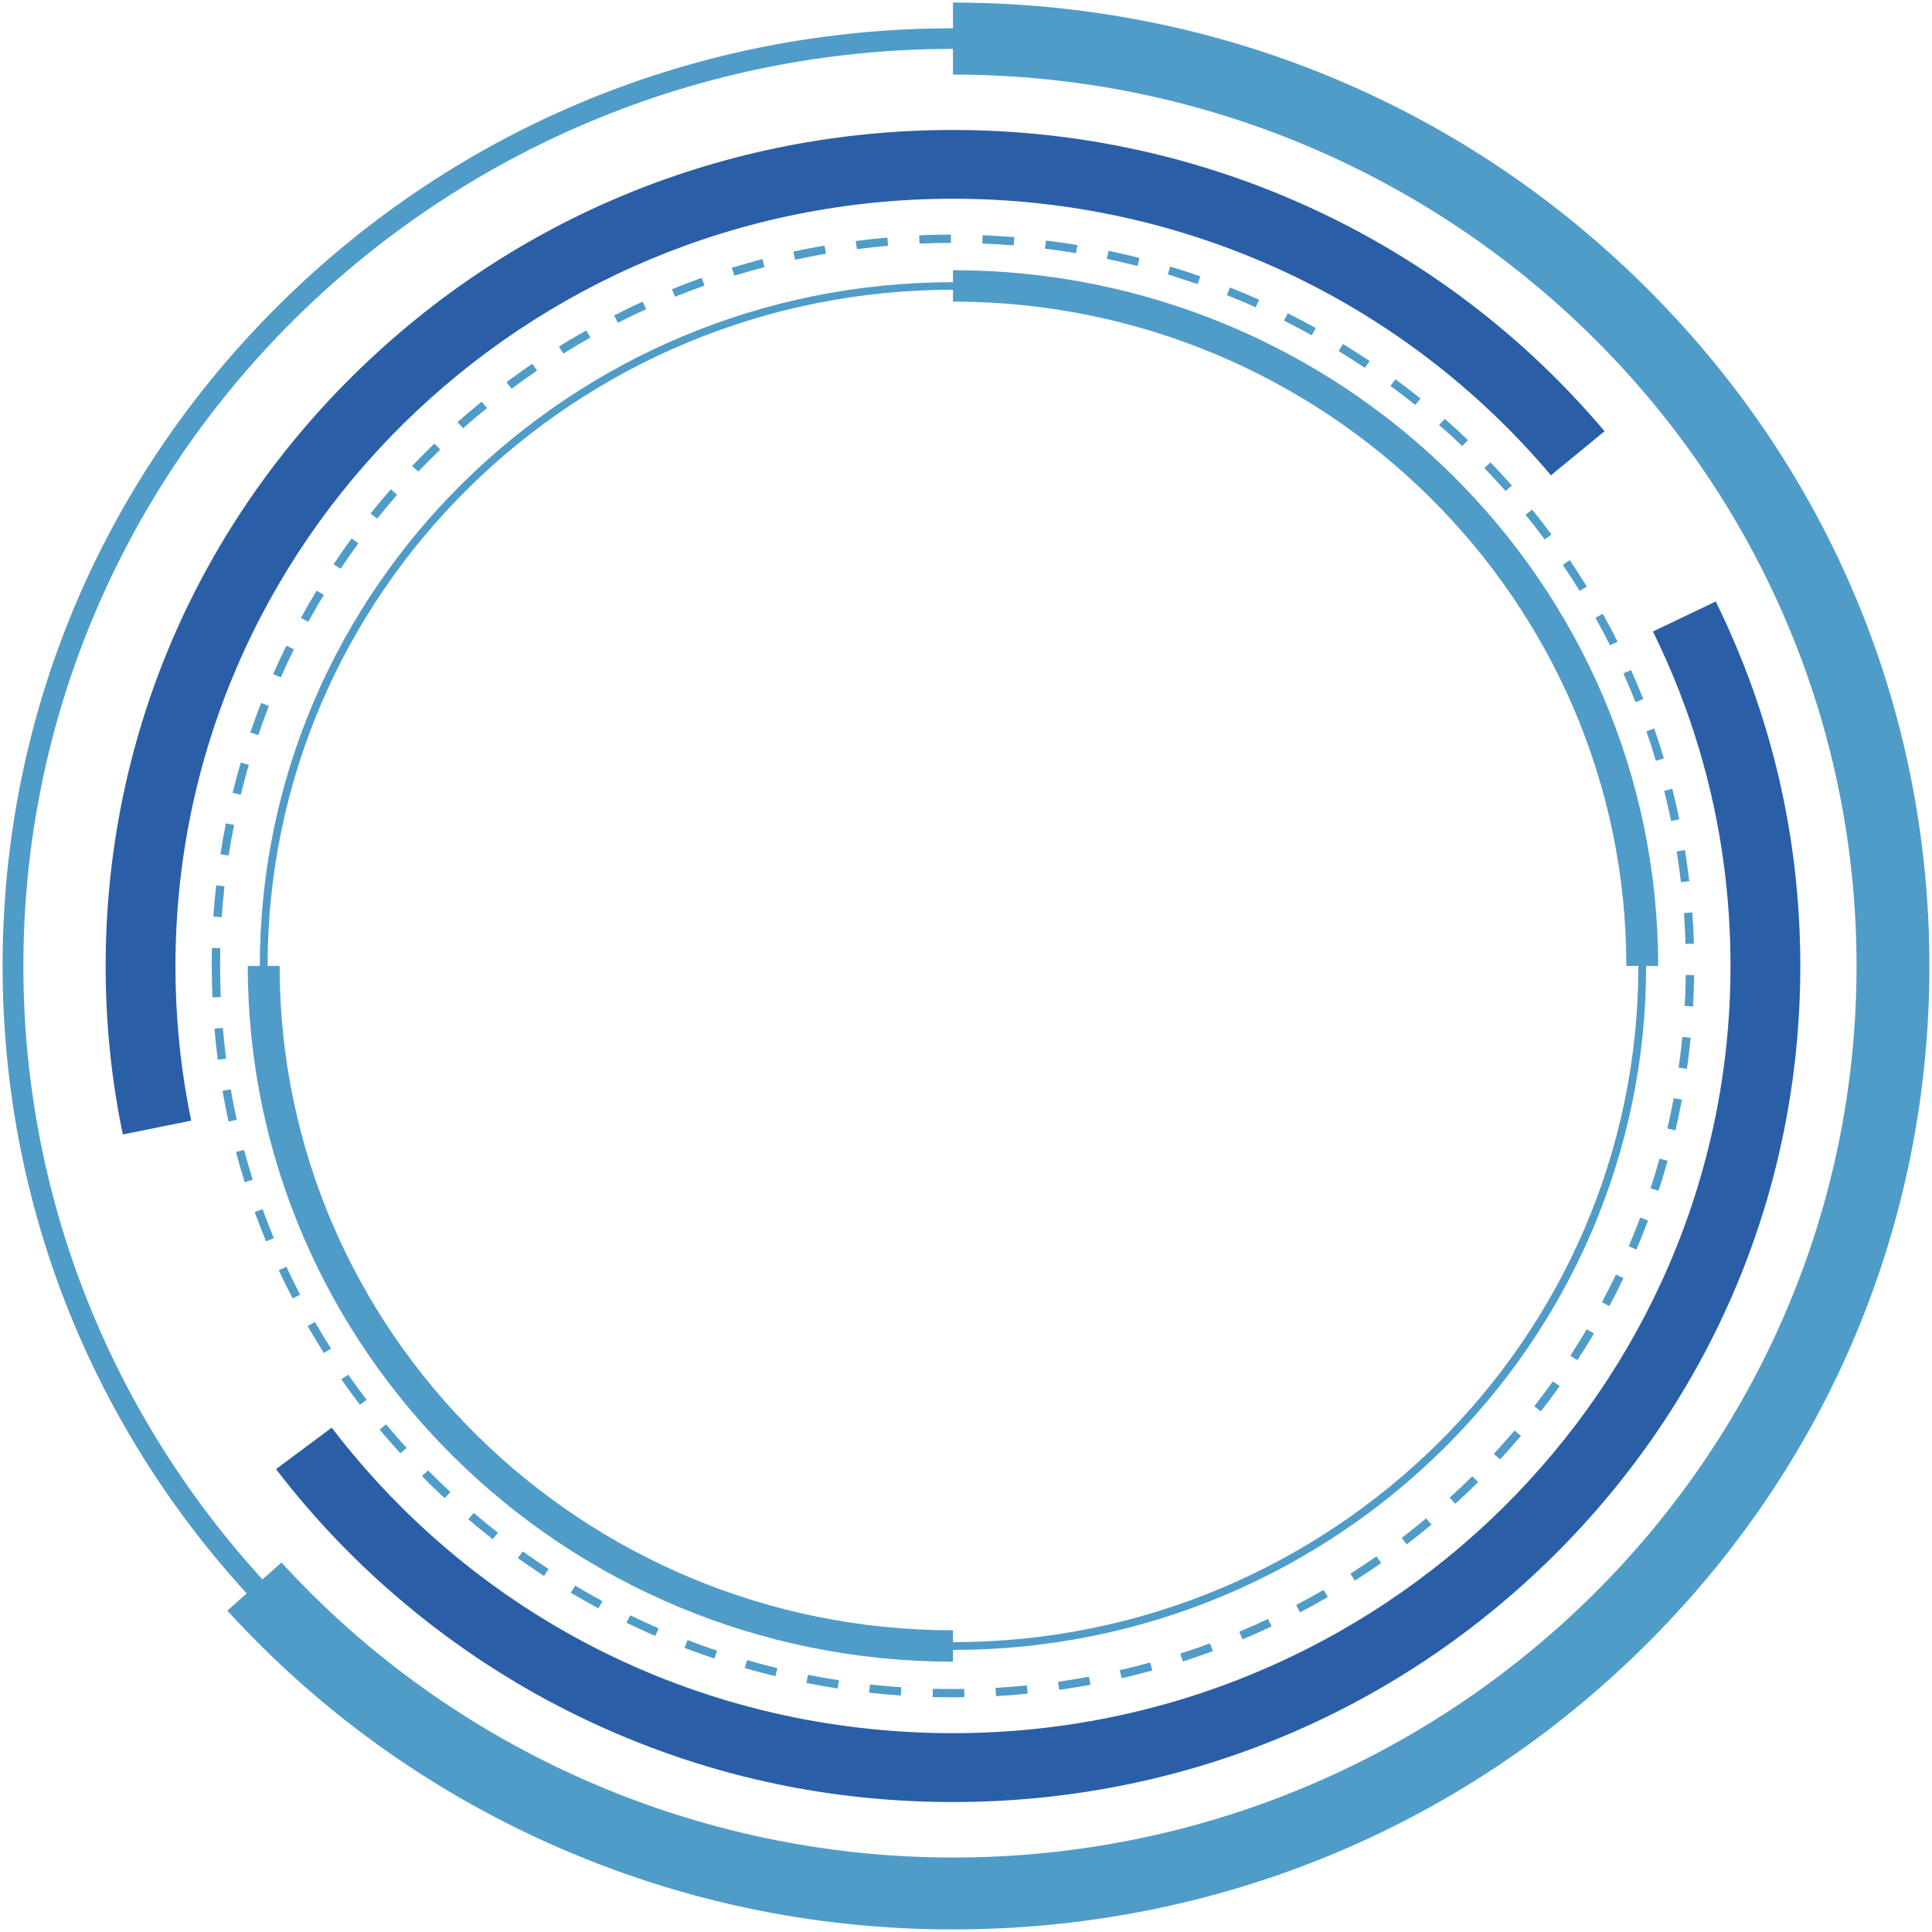
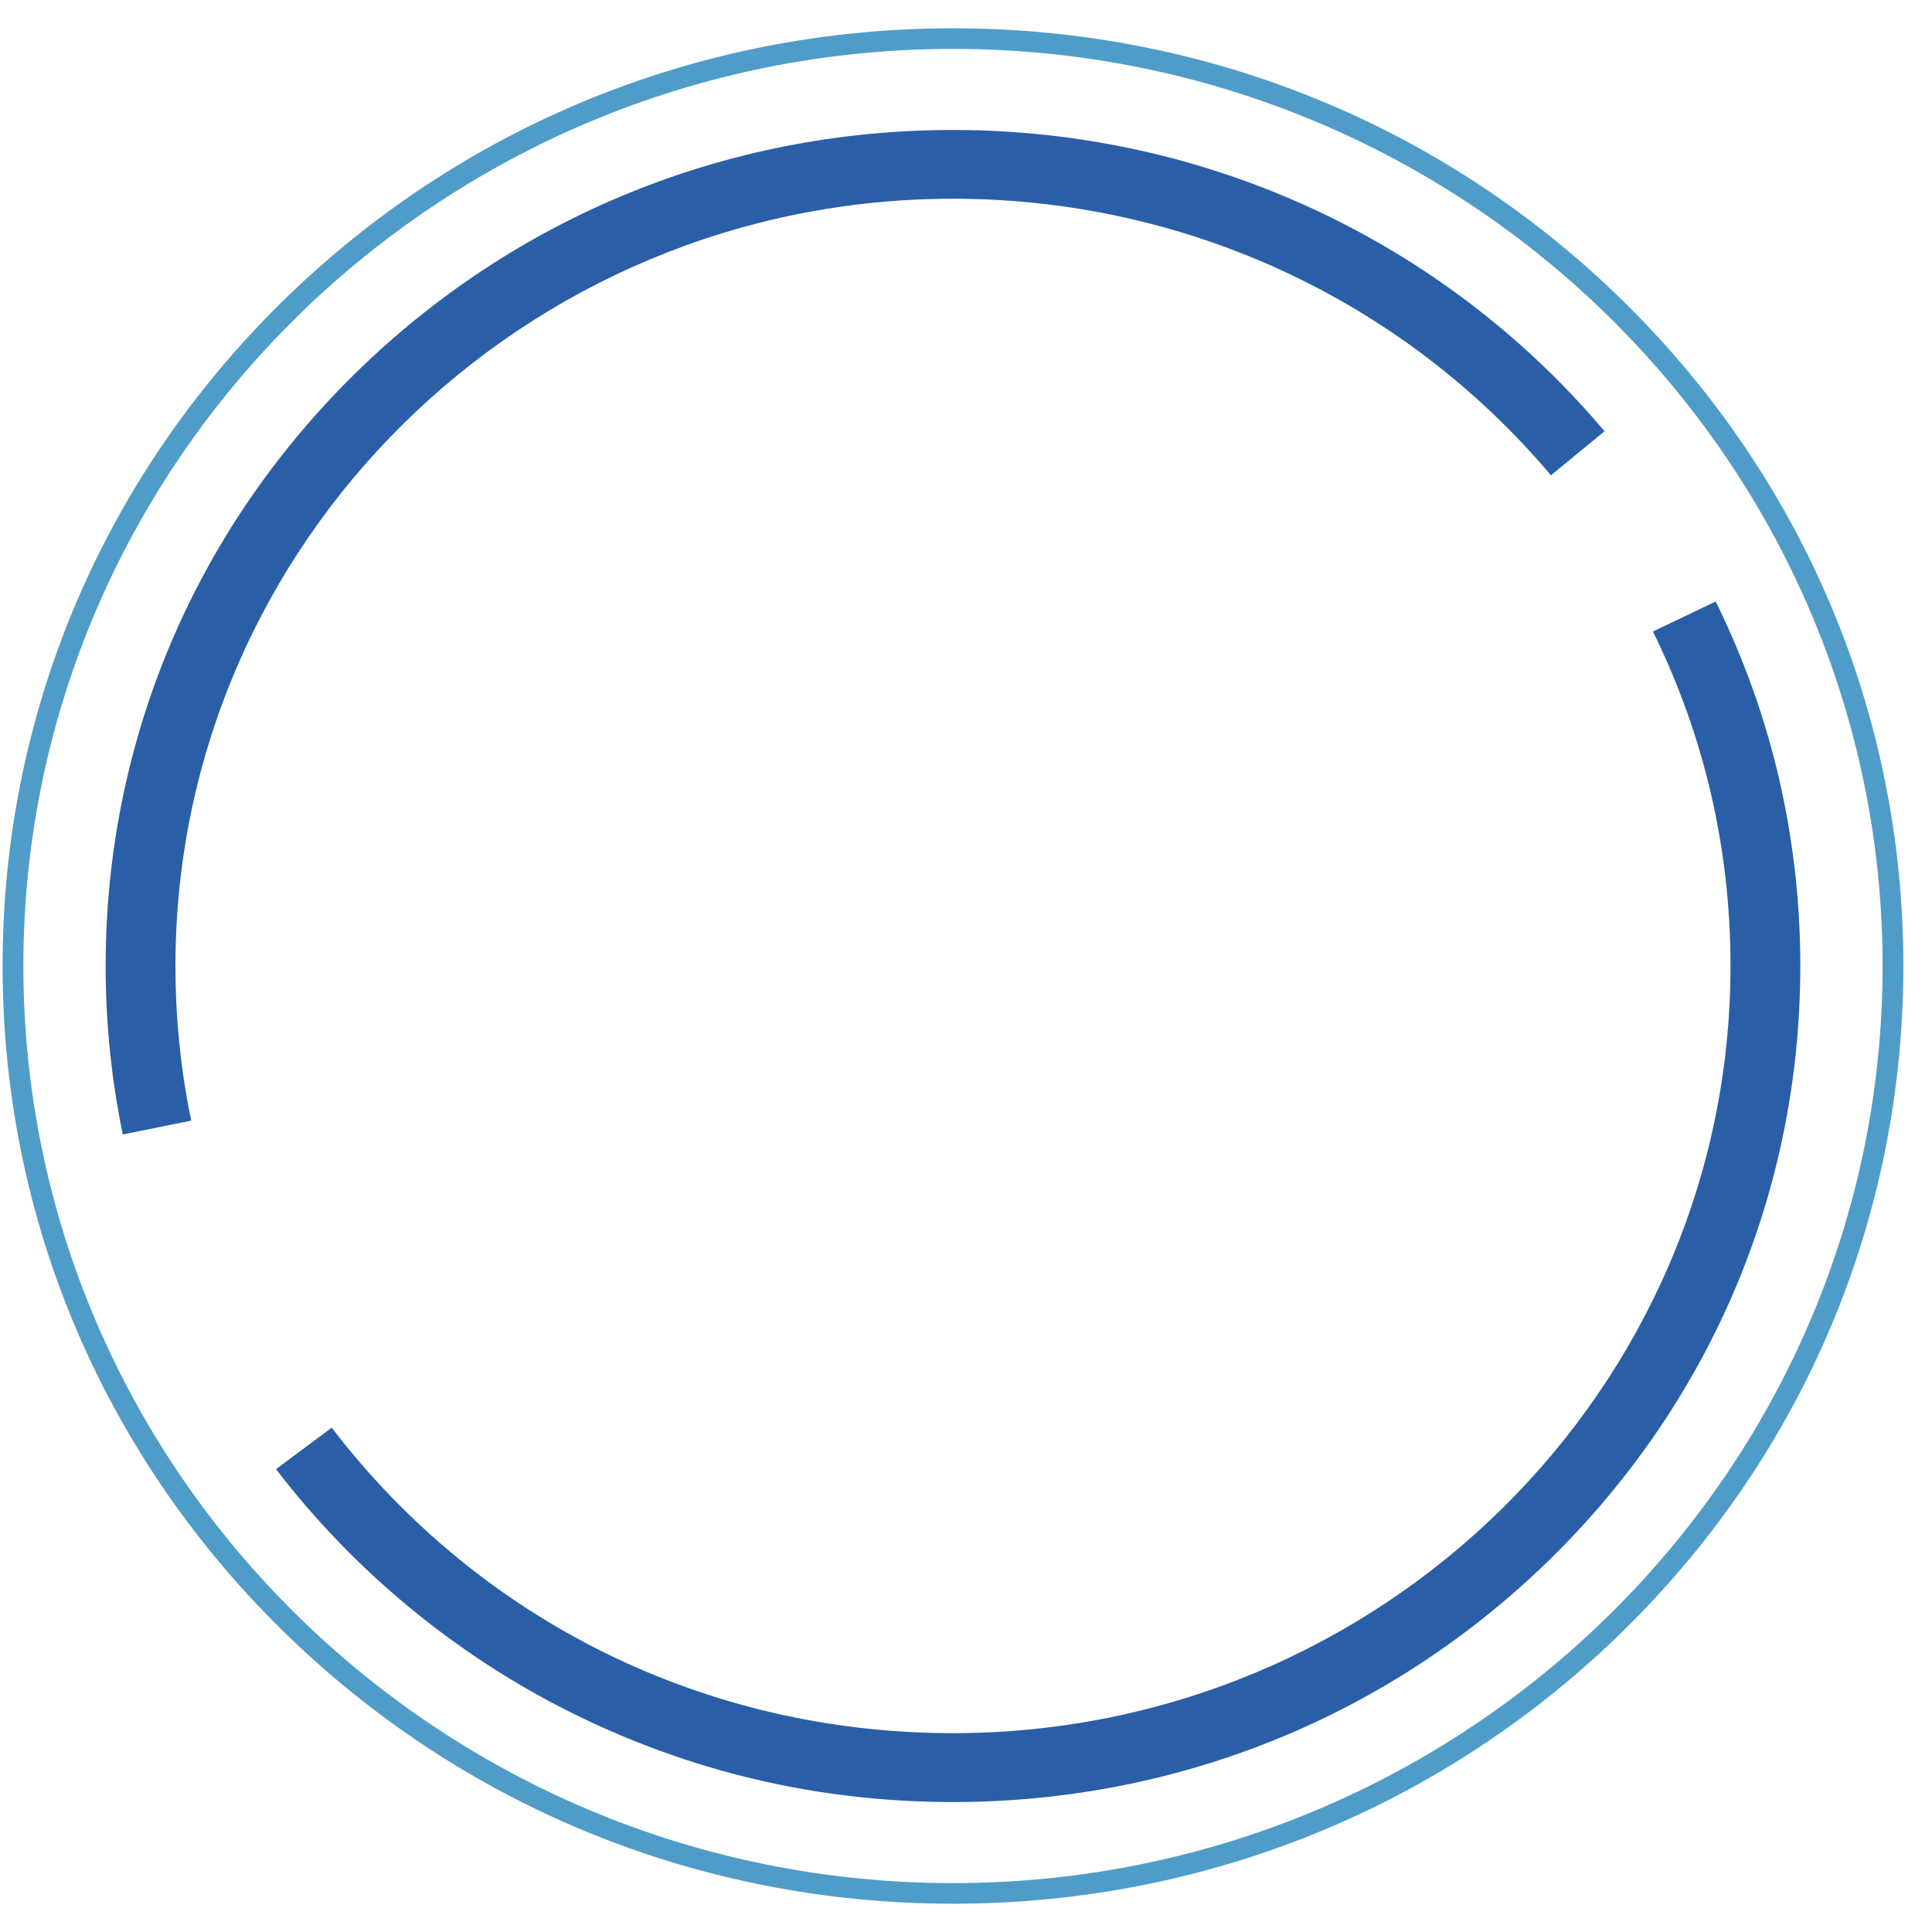
<svg xmlns="http://www.w3.org/2000/svg" viewBox="5589 4909 749 749">
-   <path fill="#509CC9" fill-opacity="1" stroke="" stroke-opacity="1" stroke-width="1" id="tSvg72f0dfe28c" d="M 5958.325 5567.021 C 5959.852 5567.021 5961.337 5567.021 5962.864 5566.979 C 5962.821 5563.756 5962.821 5563.756 5962.821 5563.756 C 5961.337 5563.798 5959.809 5563.798 5958.325 5563.798 C 5955.78 5563.798 5953.192 5563.756 5950.647 5563.715 C 5950.562 5566.937 5950.562 5566.937 5950.562 5566.937 C 5953.15 5566.979 5955.737 5567.021 5958.325 5567.021Z M 5975.165 5566.561 C 5979.237 5566.351 5983.395 5566.016 5987.424 5565.598 C 5987.085 5562.417 5987.085 5562.417 5987.085 5562.417 C 5983.055 5562.794 5978.983 5563.129 5974.953 5563.38 C 5975.165 5566.561 5975.165 5566.561 5975.165 5566.561 M 5938.218 5566.309 C 5938.43 5563.129 5938.43 5563.129 5938.43 5563.129 C 5934.4 5562.836 5930.328 5562.501 5926.298 5562.041 C 5925.917 5565.221 5925.917 5565.221 5925.917 5565.221 C 5929.989 5565.682 5934.146 5566.058 5938.218 5566.309Z M 5999.641 5564.133 C 6003.713 5563.547 6007.785 5562.878 6011.773 5562.166 C 6011.179 5559.027 6011.179 5559.027 6011.179 5559.027 C 6007.234 5559.781 6003.162 5560.408 5999.174 5560.994 C 5999.641 5564.133 5999.641 5564.133 5999.641 5564.133 M 5913.742 5563.589 C 5914.251 5560.408 5914.251 5560.408 5914.251 5560.408 C 5910.222 5559.781 5906.192 5559.069 5902.247 5558.316 C 5901.611 5561.455 5901.611 5561.455 5901.611 5561.455 C 5905.598 5562.25 5909.67 5562.961 5913.742 5563.589Z M 6023.862 5559.613 C 6027.85 5558.693 6031.837 5557.688 6035.782 5556.6 C 6034.891 5553.503 6034.891 5553.503 6034.891 5553.503 C 6030.989 5554.591 6027.044 5555.596 6023.099 5556.474 C 6023.862 5559.613 6023.862 5559.613 6023.862 5559.613 M 5889.606 5558.818 C 5890.37 5555.721 5890.37 5555.721 5890.37 5555.721 C 5886.425 5554.758 5882.48 5553.712 5878.619 5552.582 C 5877.729 5555.679 5877.729 5555.679 5877.729 5555.679 C 5881.589 5556.809 5885.619 5557.856 5889.606 5558.818Z M 6047.575 5553.126 C 6051.477 5551.871 6055.38 5550.532 6059.24 5549.109 C 6058.094 5546.095 6058.094 5546.095 6058.094 5546.095 C 6054.319 5547.518 6050.417 5548.857 6046.556 5550.071 C 6047.575 5553.126 6047.575 5553.126 6047.575 5553.126 M 5865.936 5551.996 C 5866.997 5548.941 5866.997 5548.941 5866.997 5548.941 C 5863.179 5547.644 5859.319 5546.263 5855.543 5544.84 C 5854.356 5547.811 5854.356 5547.811 5854.356 5547.811 C 5858.173 5549.318 5862.076 5550.699 5865.936 5551.996Z M 6070.735 5544.547 C 6074.511 5542.956 6078.286 5541.282 6081.976 5539.525 C 6080.577 5536.637 6080.577 5536.637 6080.577 5536.637 C 6076.929 5538.353 6073.196 5540.027 6069.463 5541.575 C 6070.735 5544.547 6070.735 5544.547 6070.735 5544.547 M 5843.03 5543.208 C 5844.345 5540.278 5844.345 5540.278 5844.345 5540.278 C 5840.654 5538.688 5836.964 5536.972 5833.316 5535.214 C 5831.874 5538.102 5831.874 5538.102 5831.874 5538.102 C 5835.564 5539.86 5839.297 5541.617 5843.03 5543.208Z M 6093.005 5534.084 C 6096.611 5532.201 6100.259 5530.192 6103.78 5528.141 C 6102.125 5525.379 6102.125 5525.379 6102.125 5525.379 C 6098.647 5527.388 6095.041 5529.397 6091.478 5531.238 C 6093.005 5534.084 6093.005 5534.084 6093.005 5534.084 M 5820.972 5532.536 C 5822.541 5529.732 5822.541 5529.732 5822.541 5529.732 C 5818.978 5527.806 5815.457 5525.798 5811.979 5523.747 C 5810.282 5526.509 5810.282 5526.509 5810.282 5526.509 C 5813.803 5528.56 5817.366 5530.569 5820.972 5532.536Z M 6114.257 5521.78 C 6117.693 5519.604 6121.129 5517.302 6124.48 5514.958 C 6122.614 5512.363 6122.614 5512.363 6122.614 5512.363 C 6119.305 5514.665 6115.912 5516.925 6112.518 5519.101 C 6114.257 5521.78 6114.257 5521.78 6114.257 5521.78 M 5799.89 5519.98 C 5801.671 5517.302 5801.671 5517.302 5801.671 5517.302 C 5798.32 5515.084 5794.927 5512.782 5791.66 5510.438 C 5789.751 5513.033 5789.751 5513.033 5789.751 5513.033 C 5793.103 5515.418 5796.496 5517.762 5799.89 5519.98Z M 6134.364 5507.718 C 6137.588 5505.249 6140.812 5502.654 6143.951 5500.059 C 6141.872 5497.632 6141.872 5497.632 6141.872 5497.632 C 6138.776 5500.227 6135.594 5502.738 6132.413 5505.207 C 6134.364 5507.718 6134.364 5507.718 6134.364 5507.718 M 5779.995 5505.709 C 5782.031 5503.198 5782.031 5503.198 5782.031 5503.198 C 5778.892 5500.729 5775.711 5498.134 5772.657 5495.539 C 5770.536 5497.967 5770.536 5497.967 5770.536 5497.967 C 5773.59 5500.603 5776.814 5503.24 5779.995 5505.709Z M 6153.198 5491.982 C 6156.21 5489.262 6159.179 5486.416 6162.064 5483.57 C 6159.773 5481.31 6159.773 5481.31 6159.773 5481.31 C 6156.888 5484.156 6153.962 5486.96 6150.992 5489.638 C 6153.198 5491.982 6153.198 5491.982 6153.198 5491.982 M 5761.373 5489.806 C 5763.621 5487.462 5763.621 5487.462 5763.621 5487.462 C 5760.694 5484.742 5757.768 5481.896 5754.925 5479.05 C 5752.592 5481.268 5752.592 5481.268 5752.592 5481.268 C 5755.434 5484.198 5758.404 5487.043 5761.373 5489.806Z M 6170.547 5474.781 C 6173.305 5471.81 6176.019 5468.713 6178.649 5465.658 C 6176.147 5463.607 6176.147 5463.607 6176.147 5463.607 C 6173.559 5466.662 6170.844 5469.675 6168.13 5472.647 C 6170.547 5474.781 6170.547 5474.781 6170.547 5474.781 M 5744.193 5472.437 C 5746.611 5470.303 5746.611 5470.303 5746.611 5470.303 C 5743.896 5467.332 5741.224 5464.235 5738.679 5461.179 C 5736.176 5463.23 5736.176 5463.23 5736.176 5463.23 C 5738.764 5466.285 5741.436 5469.382 5744.193 5472.437Z M 6186.37 5456.157 C 6188.872 5452.977 6191.333 5449.67 6193.666 5446.364 C 6190.993 5444.523 6190.993 5444.523 6190.993 5444.523 C 6188.66 5447.787 6186.242 5451.051 6183.782 5454.19 C 6186.37 5456.157 6186.37 5456.157 6186.37 5456.157 M 5728.541 5453.604 C 5731.128 5451.679 5731.128 5451.679 5731.128 5451.679 C 5728.71 5448.499 5726.292 5445.192 5724.002 5441.928 C 5721.33 5443.728 5721.33 5443.728 5721.33 5443.728 C 5723.663 5447.076 5726.081 5450.382 5728.541 5453.604Z M 6200.538 5436.32 C 6202.743 5432.93 6204.907 5429.456 6206.943 5425.983 C 6204.143 5424.35 6204.143 5424.35 6204.143 5424.35 C 6202.107 5427.782 6199.986 5431.214 6197.78 5434.604 C 6200.538 5436.32 6200.538 5436.32 6200.538 5436.32 M 5714.585 5433.558 C 5717.342 5431.842 5717.342 5431.842 5717.342 5431.842 C 5715.179 5428.452 5713.1 5424.978 5711.107 5421.505 C 5708.264 5423.095 5708.264 5423.095 5708.264 5423.095 C 5710.301 5426.61 5712.422 5430.126 5714.585 5433.558Z M 6212.924 5415.352 C 6214.833 5411.795 6216.657 5408.154 6218.396 5404.513 C 6215.469 5403.132 6215.469 5403.132 6215.469 5403.132 C 6213.73 5406.731 6211.906 5410.33 6210.04 5413.846 C 6212.924 5415.352 6212.924 5415.352 6212.924 5415.352 M 5702.453 5412.381 C 5705.337 5410.916 5705.337 5410.916 5705.337 5410.916 C 5703.513 5407.359 5701.689 5403.718 5700.035 5400.077 C 5697.066 5401.416 5697.066 5401.416 5697.066 5401.416 C 5698.763 5405.099 5700.587 5408.782 5702.453 5412.381Z M 6223.402 5393.423 C 6224.971 5389.698 6226.498 5385.931 6227.94 5382.165 C 6224.886 5381.035 6224.886 5381.035 6224.886 5381.035 C 6223.486 5384.759 6221.959 5388.526 6220.432 5392.167 C 6223.402 5393.423 6223.402 5393.423 6223.402 5393.423 M 5692.145 5390.242 C 5695.157 5389.028 5695.157 5389.028 5695.157 5389.028 C 5693.63 5385.303 5692.145 5381.537 5690.788 5377.77 C 5687.734 5378.858 5687.734 5378.858 5687.734 5378.858 C 5689.133 5382.667 5690.618 5386.517 5692.145 5390.242Z M 6231.97 5370.655 C 6233.243 5366.847 6234.431 5362.913 6235.491 5359.021 C 6232.352 5358.184 6232.352 5358.184 6232.352 5358.184 C 6231.292 5362.034 6230.104 5365.926 6228.874 5369.693 C 6231.97 5370.655 6231.97 5370.655 6231.97 5370.655 M 5683.873 5367.307 C 5686.97 5366.345 5686.97 5366.345 5686.97 5366.345 C 5685.782 5362.536 5684.637 5358.644 5683.619 5354.794 C 5680.48 5355.589 5680.48 5355.589 5680.48 5355.589 C 5681.498 5359.523 5682.643 5363.457 5683.873 5367.307Z M 6238.545 5347.219 C 6239.478 5343.285 6240.284 5339.309 6241.048 5335.333 C 6237.866 5334.747 6237.866 5334.747 6237.866 5334.747 C 6237.145 5338.681 6236.297 5342.615 6235.406 5346.507 C 6238.545 5347.219 6238.545 5347.219 6238.545 5347.219 M 5677.596 5343.787 C 5680.777 5343.117 5680.777 5343.117 5680.777 5343.117 C 5679.928 5339.225 5679.123 5335.249 5678.444 5331.315 C 5675.262 5331.86 5675.262 5331.86 5675.262 5331.86 C 5675.941 5335.877 5676.747 5339.895 5677.596 5343.787Z M 6242.999 5323.364 C 6243.551 5319.388 6244.06 5315.328 6244.441 5311.311 C 6241.218 5311.018 6241.218 5311.018 6241.218 5311.018 C 6240.836 5314.994 6240.327 5319.011 6239.775 5322.945 C 6242.999 5323.364 6242.999 5323.364 6242.999 5323.364 M 5673.438 5319.848 C 5676.662 5319.43 5676.662 5319.43 5676.662 5319.43 C 5676.153 5315.496 5675.729 5311.478 5675.39 5307.502 C 5672.166 5307.753 5672.166 5307.753 5672.166 5307.753 C 5672.463 5311.813 5672.929 5315.872 5673.438 5319.848Z M 6245.375 5299.174 C 6245.587 5295.156 6245.714 5291.055 6245.799 5287.037 C 6242.533 5286.995 6242.533 5286.995 6242.533 5286.995 C 6242.49 5291.013 6242.363 5295.031 6242.108 5299.006 C 6245.375 5299.174 6245.375 5299.174 6245.375 5299.174 M 5671.36 5295.658 C 5674.584 5295.533 5674.584 5295.533 5674.584 5295.533 C 5674.414 5291.557 5674.329 5287.497 5674.329 5283.522 C 5674.329 5281.22 5674.372 5278.876 5674.414 5276.574 C 5671.148 5276.491 5671.148 5276.491 5671.148 5276.491 C 5671.105 5278.834 5671.063 5281.178 5671.063 5283.522 C 5671.105 5287.539 5671.19 5291.599 5671.36 5295.658Z M 6242.448 5274.942 C 6245.714 5274.858 6245.714 5274.858 6245.714 5274.858 C 6245.587 5270.799 6245.375 5266.739 6245.078 5262.722 C 6241.854 5262.973 6241.854 5262.973 6241.854 5262.973 C 6242.108 5266.907 6242.32 5270.966 6242.448 5274.942Z M 5674.966 5264.563 C 5675.22 5260.587 5675.602 5256.569 5676.026 5252.594 C 5672.802 5252.259 5672.802 5252.259 5672.802 5252.259 C 5672.336 5256.276 5671.996 5260.336 5671.699 5264.354 C 5674.966 5264.563 5674.966 5264.563 5674.966 5264.563 M 6240.666 5251.003 C 6243.89 5250.627 6243.89 5250.627 6243.89 5250.627 C 6243.423 5246.609 6242.872 5242.591 6242.236 5238.573 C 6239.012 5239.076 6239.012 5239.076 6239.012 5239.076 C 6239.648 5243.01 6240.2 5247.027 6240.666 5251.003Z M 5677.638 5240.666 C 5678.232 5236.732 5678.953 5232.756 5679.759 5228.822 C 5676.578 5228.194 5676.578 5228.194 5676.578 5228.194 C 5675.771 5232.17 5675.05 5236.188 5674.457 5240.164 C 5677.638 5240.666 5677.638 5240.666 5677.638 5240.666 M 6236.848 5227.274 C 6240.03 5226.646 6240.03 5226.646 6240.03 5226.646 C 6239.224 5222.67 6238.291 5218.694 6237.315 5214.802 C 6234.176 5215.597 6234.176 5215.597 6234.176 5215.597 C 6235.152 5219.406 6236.042 5223.34 6236.848 5227.274Z M 5682.346 5217.104 C 5683.322 5213.212 5684.34 5209.32 5685.485 5205.511 C 5682.346 5204.632 5682.346 5204.632 5682.346 5204.632 C 5681.201 5208.483 5680.141 5212.458 5679.165 5216.392 C 5682.346 5217.104 5682.346 5217.104 5682.346 5217.104 M 6230.952 5203.963 C 6234.049 5203.042 6234.049 5203.042 6234.049 5203.042 C 6232.903 5199.192 6231.631 5195.299 6230.316 5191.449 C 6227.262 5192.495 6227.262 5192.495 6227.262 5192.495 C 6228.577 5196.262 6229.807 5200.112 6230.952 5203.963Z M 5689.133 5194.002 C 5690.406 5190.235 5691.806 5186.427 5693.248 5182.702 C 5690.236 5181.53 5690.236 5181.53 5690.236 5181.53 C 5688.752 5185.297 5687.352 5189.147 5686.037 5192.956 C 5689.133 5194.002 5689.133 5194.002 5689.133 5194.002 M 6223.062 5181.196 C 6226.074 5180.024 6226.074 5180.024 6226.074 5180.024 C 6224.589 5176.257 6222.977 5172.491 6221.323 5168.766 C 6218.354 5170.063 6218.354 5170.063 6218.354 5170.063 C 6220.008 5173.746 6221.578 5177.471 6223.062 5181.196Z M 5697.872 5171.612 C 5699.484 5167.971 5701.18 5164.288 5702.962 5160.73 C 5700.035 5159.307 5700.035 5159.307 5700.035 5159.307 C 5698.253 5162.907 5696.514 5166.631 5694.902 5170.314 C 5697.872 5171.612 5697.872 5171.612 5697.872 5171.612 M 6213.179 5159.182 C 6216.105 5157.759 6216.105 5157.759 6216.105 5157.759 C 6214.281 5154.118 6212.373 5150.519 6210.379 5146.961 C 6207.537 5148.51 6207.537 5148.51 6207.537 5148.51 C 6209.488 5152.025 6211.355 5155.583 6213.179 5159.182Z M 5708.519 5150.058 C 5710.428 5146.585 5712.464 5143.069 5714.543 5139.637 C 5711.743 5138.005 5711.743 5138.005 5711.743 5138.005 C 5709.622 5141.479 5707.586 5145.036 5705.635 5148.552 C 5708.519 5150.058 5708.519 5150.058 5708.519 5150.058 M 6201.428 5138.089 C 6204.186 5136.415 6204.186 5136.415 6204.186 5136.415 C 6202.065 5132.983 6199.817 5129.509 6197.568 5126.161 C 6194.854 5127.961 6194.854 5127.961 6194.854 5127.961 C 6197.102 5131.267 6199.308 5134.699 6201.428 5138.089Z M 5721.033 5129.509 C 5723.238 5126.203 5725.571 5122.855 5727.947 5119.633 C 5725.317 5117.749 5725.317 5117.749 5725.317 5117.749 C 5722.899 5121.014 5720.566 5124.404 5718.318 5127.752 C 5721.033 5129.509 5721.033 5129.509 5721.033 5129.509 M 6187.854 5118.126 C 6190.484 5116.243 6190.484 5116.243 6190.484 5116.243 C 6188.066 5112.978 6185.564 5109.714 6182.976 5106.575 C 6180.431 5108.584 6180.431 5108.584 6180.431 5108.584 C 6182.976 5111.681 6185.479 5114.903 6187.854 5118.126Z M 5735.243 5110.049 C 5737.746 5106.91 5740.376 5103.813 5742.963 5100.8 C 5740.503 5098.707 5740.503 5098.707 5740.503 5098.707 C 5737.831 5101.762 5735.201 5104.901 5732.655 5108.082 C 5735.243 5110.049 5735.243 5110.049 5735.243 5110.049 M 6172.668 5099.335 C 6175.129 5097.242 6175.129 5097.242 6175.129 5097.242 C 6172.456 5094.187 6169.657 5091.174 6166.815 5088.244 C 6164.481 5090.462 6164.481 5090.462 6164.481 5090.462 C 6167.239 5093.35 6169.996 5096.322 6172.668 5099.335Z M 5751.15 5091.843 C 5753.907 5088.956 5756.792 5086.068 5759.676 5083.264 C 5757.386 5080.962 5757.386 5080.962 5757.386 5080.962 C 5754.459 5083.808 5751.574 5086.696 5748.775 5089.667 C 5751.15 5091.843 5751.15 5091.843 5751.15 5091.843 M 6155.87 5081.925 C 6158.119 5079.623 6158.119 5079.623 6158.119 5079.623 C 6155.192 5076.819 6152.138 5074.015 6149.083 5071.378 C 6146.92 5073.764 6146.92 5073.764 6146.92 5073.764 C 6149.974 5076.4 6152.943 5079.121 6155.87 5081.925Z M 5768.542 5075.019 C 5771.554 5072.341 5774.65 5069.704 5777.789 5067.193 C 5775.711 5064.724 5775.711 5064.724 5775.711 5064.724 C 5772.529 5067.319 5769.39 5069.955 5766.379 5072.676 C 5768.542 5075.019 5768.542 5075.019 5768.542 5075.019 M 6137.673 5065.98 C 6139.709 5063.51 6139.709 5063.51 6139.709 5063.51 C 6136.57 5060.957 6133.261 5058.446 6129.995 5056.061 C 6128.044 5058.614 6128.044 5058.614 6128.044 5058.614 C 6131.31 5060.999 6134.534 5063.468 6137.673 5065.98Z M 5787.334 5059.702 C 5790.557 5057.316 5793.866 5054.931 5797.217 5052.671 C 5795.351 5050.034 5795.351 5050.034 5795.351 5050.034 C 5792 5052.336 5788.606 5054.722 5785.34 5057.149 C 5787.334 5059.702 5787.334 5059.702 5787.334 5059.702 M 6118.16 5051.625 C 6119.984 5048.988 6119.984 5048.988 6119.984 5048.988 C 6116.633 5046.728 6113.154 5044.51 6109.676 5042.375 C 6107.979 5045.096 6107.979 5045.096 6107.979 5045.096 C 6111.373 5047.188 6114.809 5049.406 6118.16 5051.625Z M 5807.398 5046.058 C 5810.834 5043.924 5814.355 5041.873 5817.875 5039.864 C 5816.263 5037.102 5816.263 5037.102 5816.263 5037.102 C 5812.7 5039.111 5809.137 5041.204 5805.701 5043.38 C 5807.398 5046.058 5807.398 5046.058 5807.398 5046.058 M 6097.502 5038.986 C 6099.114 5036.182 6099.114 5036.182 6099.114 5036.182 C 6095.551 5034.215 6091.902 5032.289 6088.254 5030.448 C 6086.77 5033.294 6086.77 5033.294 6086.77 5033.294 C 6090.375 5035.135 6093.981 5037.019 6097.502 5038.986Z M 5828.565 5034.131 C 5832.171 5032.289 5835.861 5030.532 5839.509 5028.858 C 5838.152 5025.928 5838.152 5025.928 5838.152 5025.928 C 5834.461 5027.602 5830.728 5029.402 5827.08 5031.285 C 5828.565 5034.131 5828.565 5034.131 5828.565 5034.131 M 6075.783 5028.146 C 6077.141 5025.217 6077.141 5025.217 6077.141 5025.217 C 6073.408 5023.542 6069.632 5021.952 6065.857 5020.446 C 6064.627 5023.417 6064.627 5023.417 6064.627 5023.417 C 6068.36 5024.882 6072.135 5026.472 6075.783 5028.146Z M 5850.708 5024.045 C 5854.483 5022.538 5858.301 5021.073 5862.118 5019.734 C 5861.015 5016.721 5861.015 5016.721 5861.015 5016.721 C 5857.155 5018.102 5853.295 5019.567 5849.478 5021.115 C 5850.708 5024.045 5850.708 5024.045 5850.708 5024.045 M 6053.259 5019.148 C 6054.362 5016.135 6054.362 5016.135 6054.362 5016.135 C 6050.501 5014.796 6046.557 5013.498 6042.654 5012.326 C 6041.721 5015.382 6041.721 5015.382 6041.721 5015.382 C 6045.538 5016.553 6049.441 5017.851 6053.259 5019.148Z M 5873.699 5015.884 C 5877.559 5014.712 5881.504 5013.582 5885.406 5012.536 C 5884.558 5009.439 5884.558 5009.439 5884.558 5009.439 C 5880.613 5010.485 5876.626 5011.615 5872.723 5012.829 C 5873.699 5015.884 5873.699 5015.884 5873.699 5015.884 M 6029.971 5012.117 C 6030.777 5009.02 6030.777 5009.02 6030.777 5009.02 C 6026.832 5008.016 6022.802 5007.053 6018.772 5006.216 C 6018.093 5009.355 6018.093 5009.355 6018.093 5009.355 C 6022.081 5010.192 6026.068 5011.155 6029.971 5012.117Z M 5897.241 5009.69 C 5901.186 5008.853 5905.216 5008.058 5909.204 5007.346 C 5908.652 5004.207 5908.652 5004.207 5908.652 5004.207 C 5904.622 5004.919 5900.55 5005.672 5896.563 5006.551 C 5897.241 5009.69 5897.241 5009.69 5897.241 5009.69 M 6006.131 5007.137 C 6006.683 5003.998 6006.683 5003.998 6006.683 5003.998 C 6002.653 5003.328 5998.538 5002.743 5994.508 5002.24 C 5994.084 5005.421 5994.084 5005.421 5994.084 5005.421 C 5998.114 5005.881 6002.144 5006.467 6006.131 5007.137Z M 5921.208 5005.588 C 5925.238 5005.086 5929.31 5004.626 5933.298 5004.291 C 5933.001 5001.11 5933.001 5001.11 5933.001 5001.11 C 5928.928 5001.445 5924.814 5001.905 5920.742 5002.449 C 5921.208 5005.588 5921.208 5005.588 5921.208 5005.588 M 5981.995 5004.124 C 5982.249 5000.943 5982.249 5000.943 5982.249 5000.943 C 5978.177 5000.608 5974.062 5000.357 5969.948 5000.19 C 5969.82 5003.412 5969.82 5003.412 5969.82 5003.412 C 5973.893 5003.579 5977.965 5003.789 5981.995 5004.124Z M 5945.472 5003.454 C 5949.502 5003.287 5953.574 5003.161 5957.646 5003.161 C 5957.646 4999.939 5957.646 4999.939 5957.646 4999.939 C 5953.531 4999.939 5949.417 5000.064 5945.345 5000.231 C 5945.472 5003.454 5945.472 5003.454 5945.472 5003.454" />
-   <path fill="#509CC9" fill-opacity="1" stroke="" stroke-opacity="1" stroke-width="1" id="tSvge47b81de95" d="M 5958.452 5553.21 C 5958.452 5541.031 5958.452 5541.031 5958.452 5541.031 C 5814.481 5541.031 5697.405 5425.48 5697.405 5283.479 C 5685.061 5283.479 5685.061 5283.479 5685.061 5283.479 C 5685.061 5432.218 5807.694 5553.21 5958.452 5553.21Z" />
-   <path fill="#509CC9" fill-opacity="1" stroke="" stroke-opacity="1" stroke-width="1" id="tSvg70c123ec67" d="M 5958.453 5548.647 C 6106.623 5548.647 6227.178 5429.706 6227.178 5283.52 C 6227.178 5137.334 6106.623 5018.394 5958.453 5018.394 C 5810.283 5018.394 5689.728 5137.334 5689.728 5283.52 C 5689.728 5429.706 5810.283 5548.647 5958.453 5548.647Z M 5958.453 5021.323 C 6104.968 5021.323 6224.166 5138.925 6224.166 5283.478 C 6224.166 5428.032 6104.968 5545.634 5958.453 5545.634 C 5811.937 5545.634 5692.74 5428.032 5692.74 5283.478 C 5692.74 5138.925 5811.937 5021.323 5958.453 5021.323Z" />
-   <path fill="#509CC9" fill-opacity="1" stroke="" stroke-opacity="1" stroke-width="1" id="tSvge4de21bb88" d="M 6219.5 5283.48 C 6231.844 5283.48 6231.844 5283.48 6231.844 5283.48 C 6231.844 5134.742 6109.21 5013.75 5958.453 5013.75 C 5958.453 5025.929 5958.453 5025.929 5958.453 5025.929 C 6102.423 5025.929 6219.5 5141.48 6219.5 5283.48Z" />
  <path fill="#509CC9" fill-opacity="1" stroke="" stroke-opacity="1" stroke-width="1" id="tSvgf7675879ba" d="M 5958.452 5647.04 C 6056.864 5647.04 6149.38 5609.207 6218.99 5540.571 C 6288.599 5471.893 6326.904 5380.616 6326.904 5283.48 C 6326.904 5186.385 6288.557 5095.108 6218.99 5026.43 C 6149.422 4957.752 6056.864 4919.961 5958.452 4919.961 C 5860.04 4919.961 5767.524 4957.794 5697.914 5026.43 C 5628.304 5095.108 5590 5186.385 5590 5283.48 C 5590 5380.574 5628.347 5471.851 5697.914 5540.529 C 5767.524 5609.207 5860.04 5647.04 5958.452 5647.04Z M 5958.452 4927.954 C 6157.185 4927.954 6318.844 5087.449 6318.844 5283.48 C 6318.844 5479.552 6157.185 5639.046 5958.452 5639.046 C 5759.718 5639.046 5598.059 5479.552 5598.059 5283.48 C 5598.059 5087.449 5759.718 4927.954 5958.452 4927.954Z" />
  <path fill="#2A5FA8" fill-opacity="1" stroke="" stroke-opacity="1" stroke-width="1" id="tSvg48e5c176cb" d="M 5958.452 5607.617 C 6046.217 5607.617 6128.68 5573.885 6190.739 5512.698 C 6252.798 5451.47 6286.945 5370.07 6286.945 5283.522 C 6286.945 5234.012 6275.916 5186.427 6254.155 5142.19 C 6229.807 5153.825 6229.807 5153.825 6229.807 5153.825 C 6249.786 5194.421 6259.882 5238.029 6259.882 5283.48 C 6259.882 5447.494 6124.65 5580.916 5958.41 5580.916 C 5862.967 5580.916 5775.202 5537.725 5717.596 5462.477 C 5696.005 5478.548 5696.005 5478.548 5696.005 5478.548 C 5725.995 5517.762 5765.233 5550.239 5809.476 5572.462 C 5855.925 5595.773 5906.022 5607.617 5958.452 5607.617Z" />
  <path fill="#2A5FA8" fill-opacity="1" stroke="" stroke-opacity="1" stroke-width="1" id="tSvgf2965540b0" d="M 5636.618 5348.808 C 5663.13 5343.451 5663.13 5343.451 5663.13 5343.451 C 5659.057 5323.865 5657.021 5303.693 5657.021 5283.479 C 5657.021 5119.464 5792.253 4986.043 5958.494 4986.043 C 6048.295 4986.043 6132.751 5025.132 6190.271 5093.265 C 6211.057 5076.19 6211.057 5076.19 6211.057 5076.19 C 6148.361 5001.946 6056.269 4959.384 5958.451 4959.384 C 5870.686 4959.384 5788.223 4993.116 5726.164 5054.302 C 5664.105 5115.53 5629.958 5196.931 5629.958 5283.479 C 5629.958 5305.492 5632.164 5327.464 5636.618 5348.808Z" />
-   <path fill="#509CC9" fill-opacity="1" stroke="" stroke-opacity="1" stroke-width="1" id="tSvg24fe574c43" d="M 5958.452 5657 C 6059.579 5657 6154.64 5618.162 6226.117 5547.601 C 6297.635 5477.041 6337 5383.252 6337 5283.521 C 6337 5183.748 6297.635 5089.96 6226.117 5019.441 C 6154.64 4948.838 6059.579 4910 5958.452 4910 C 5958.452 4937.915 5958.452 4937.915 5958.452 4937.915 C 6151.586 4937.915 6308.749 5092.931 6308.749 5283.521 C 6308.749 5474.111 6151.629 5629.127 5958.452 5629.127 C 5859.361 5629.127 5764.47 5587.444 5698.126 5514.748 C 5677.129 5533.414 5677.129 5533.414 5677.129 5533.414 C 5712.294 5571.917 5754.289 5602.301 5801.883 5623.645 C 5851.174 5645.742 5903.859 5657 5958.452 5657Z" />
  <defs />
</svg>